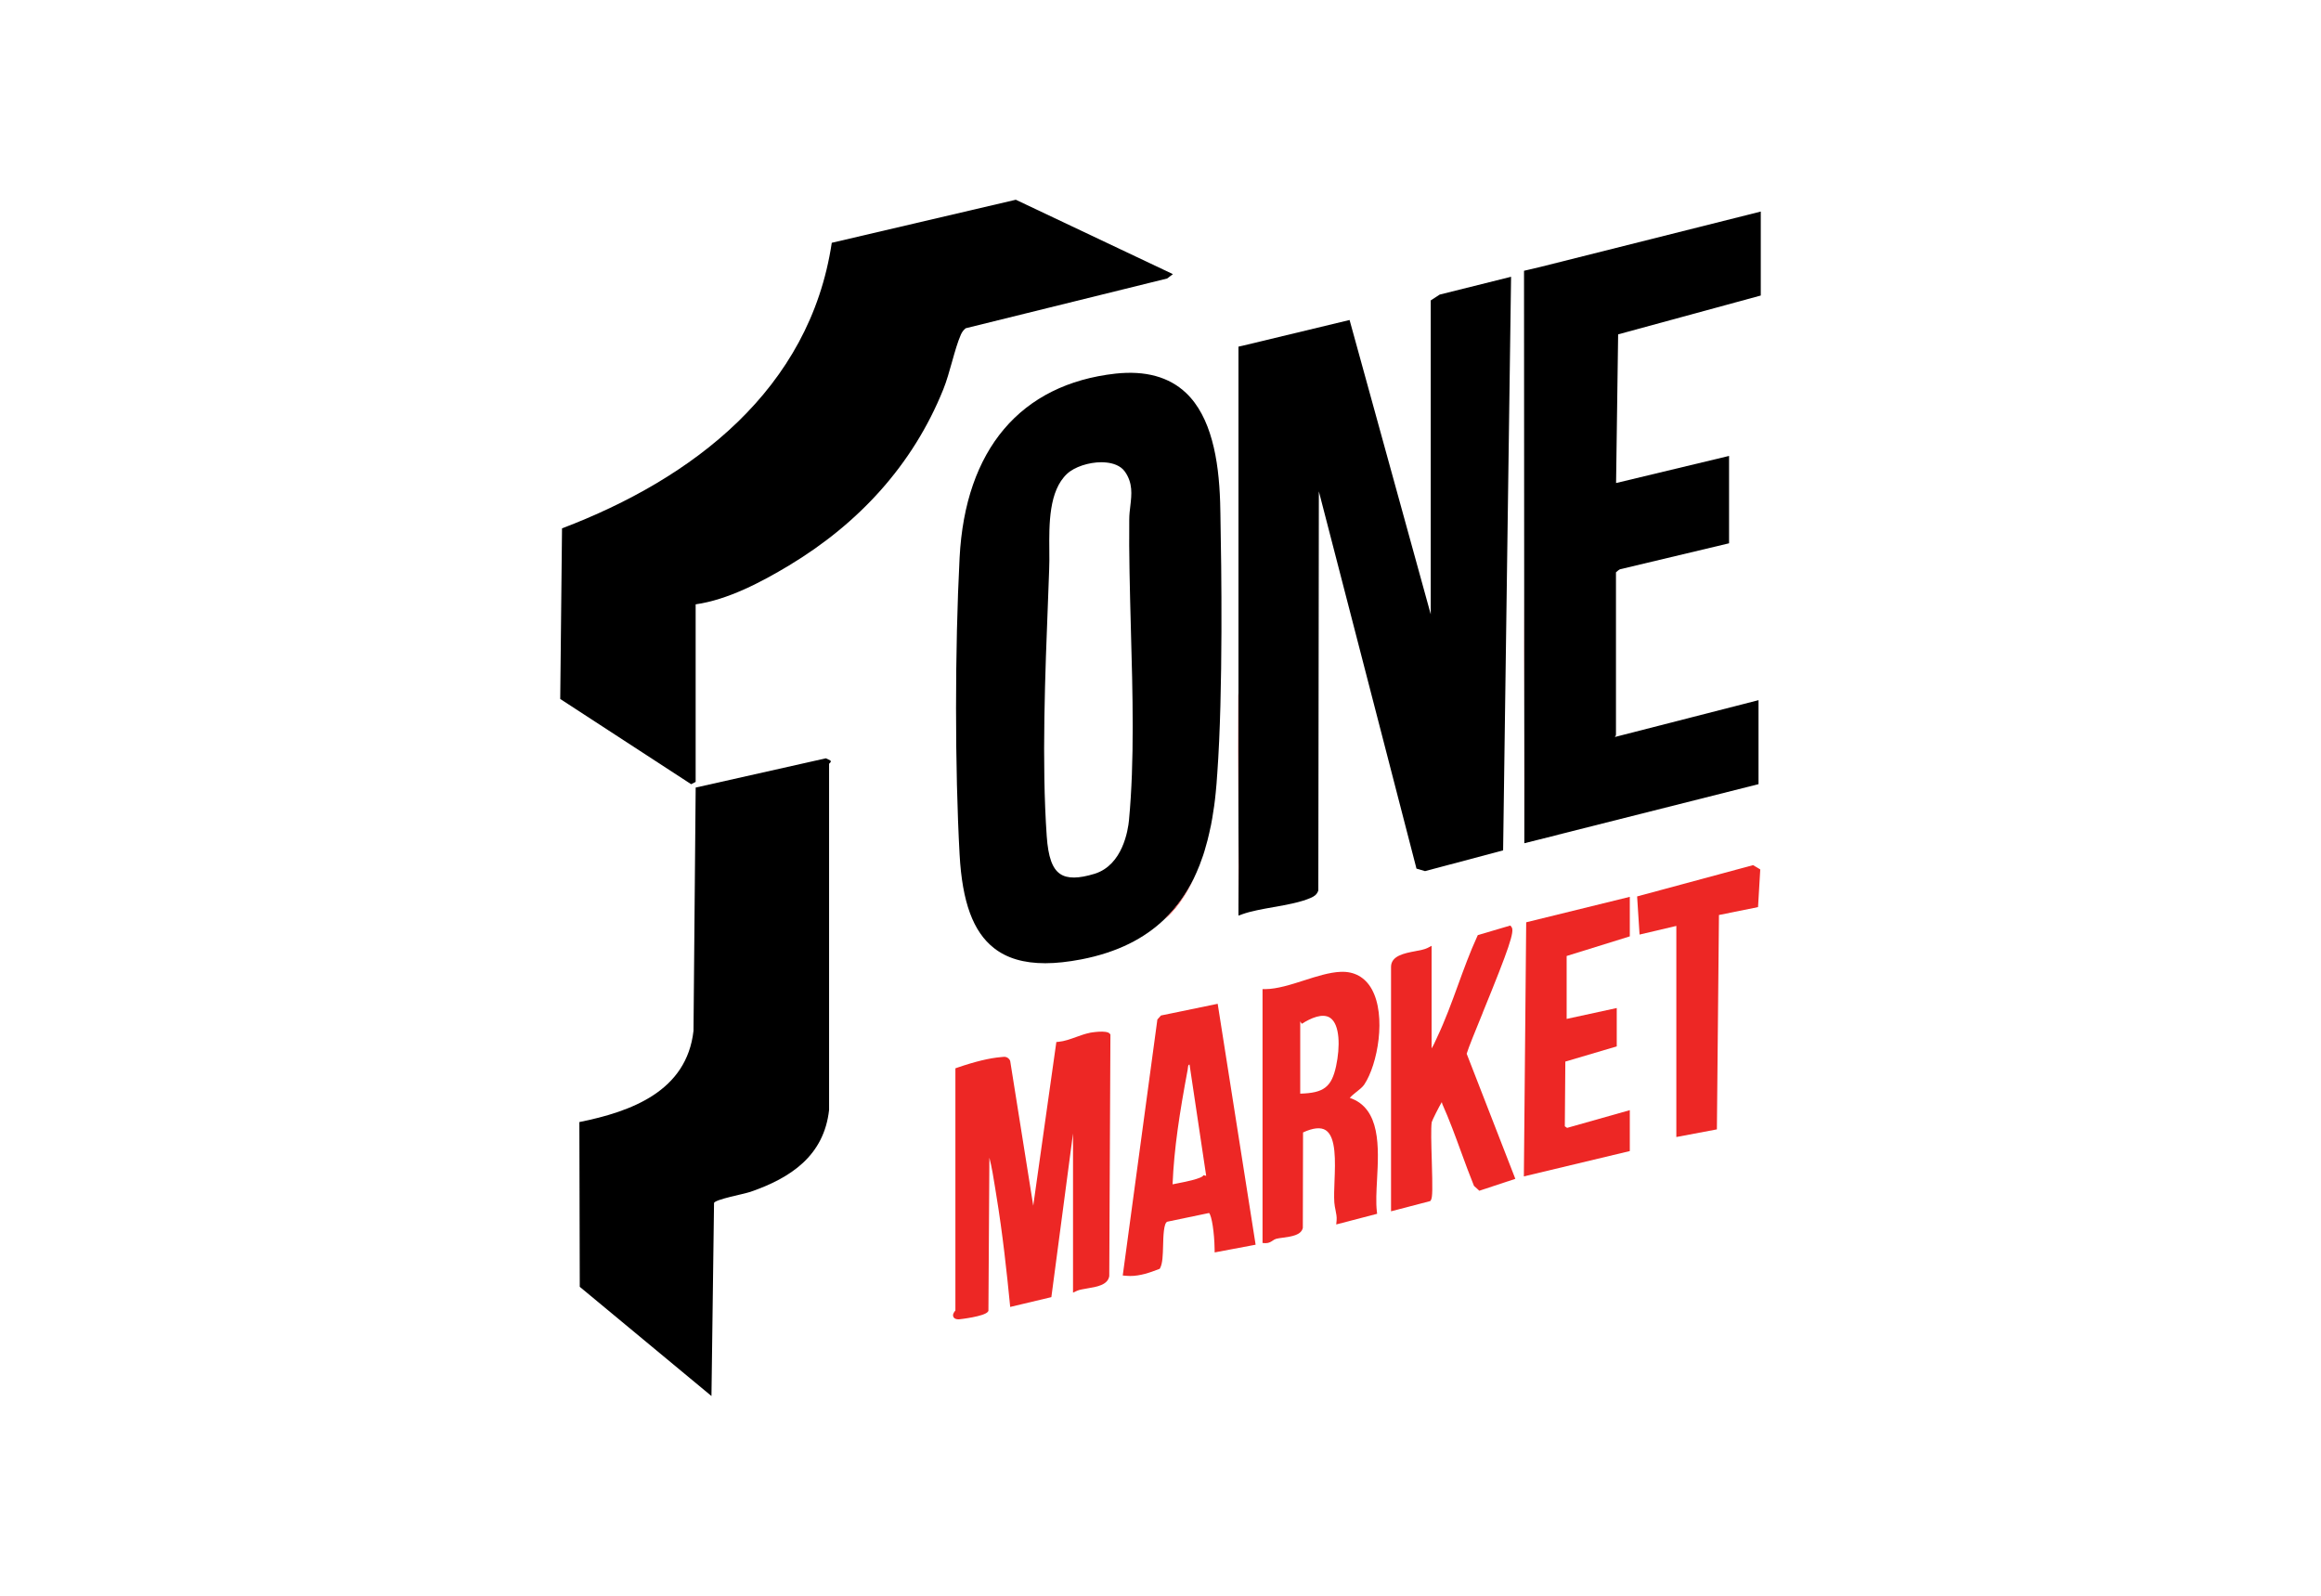
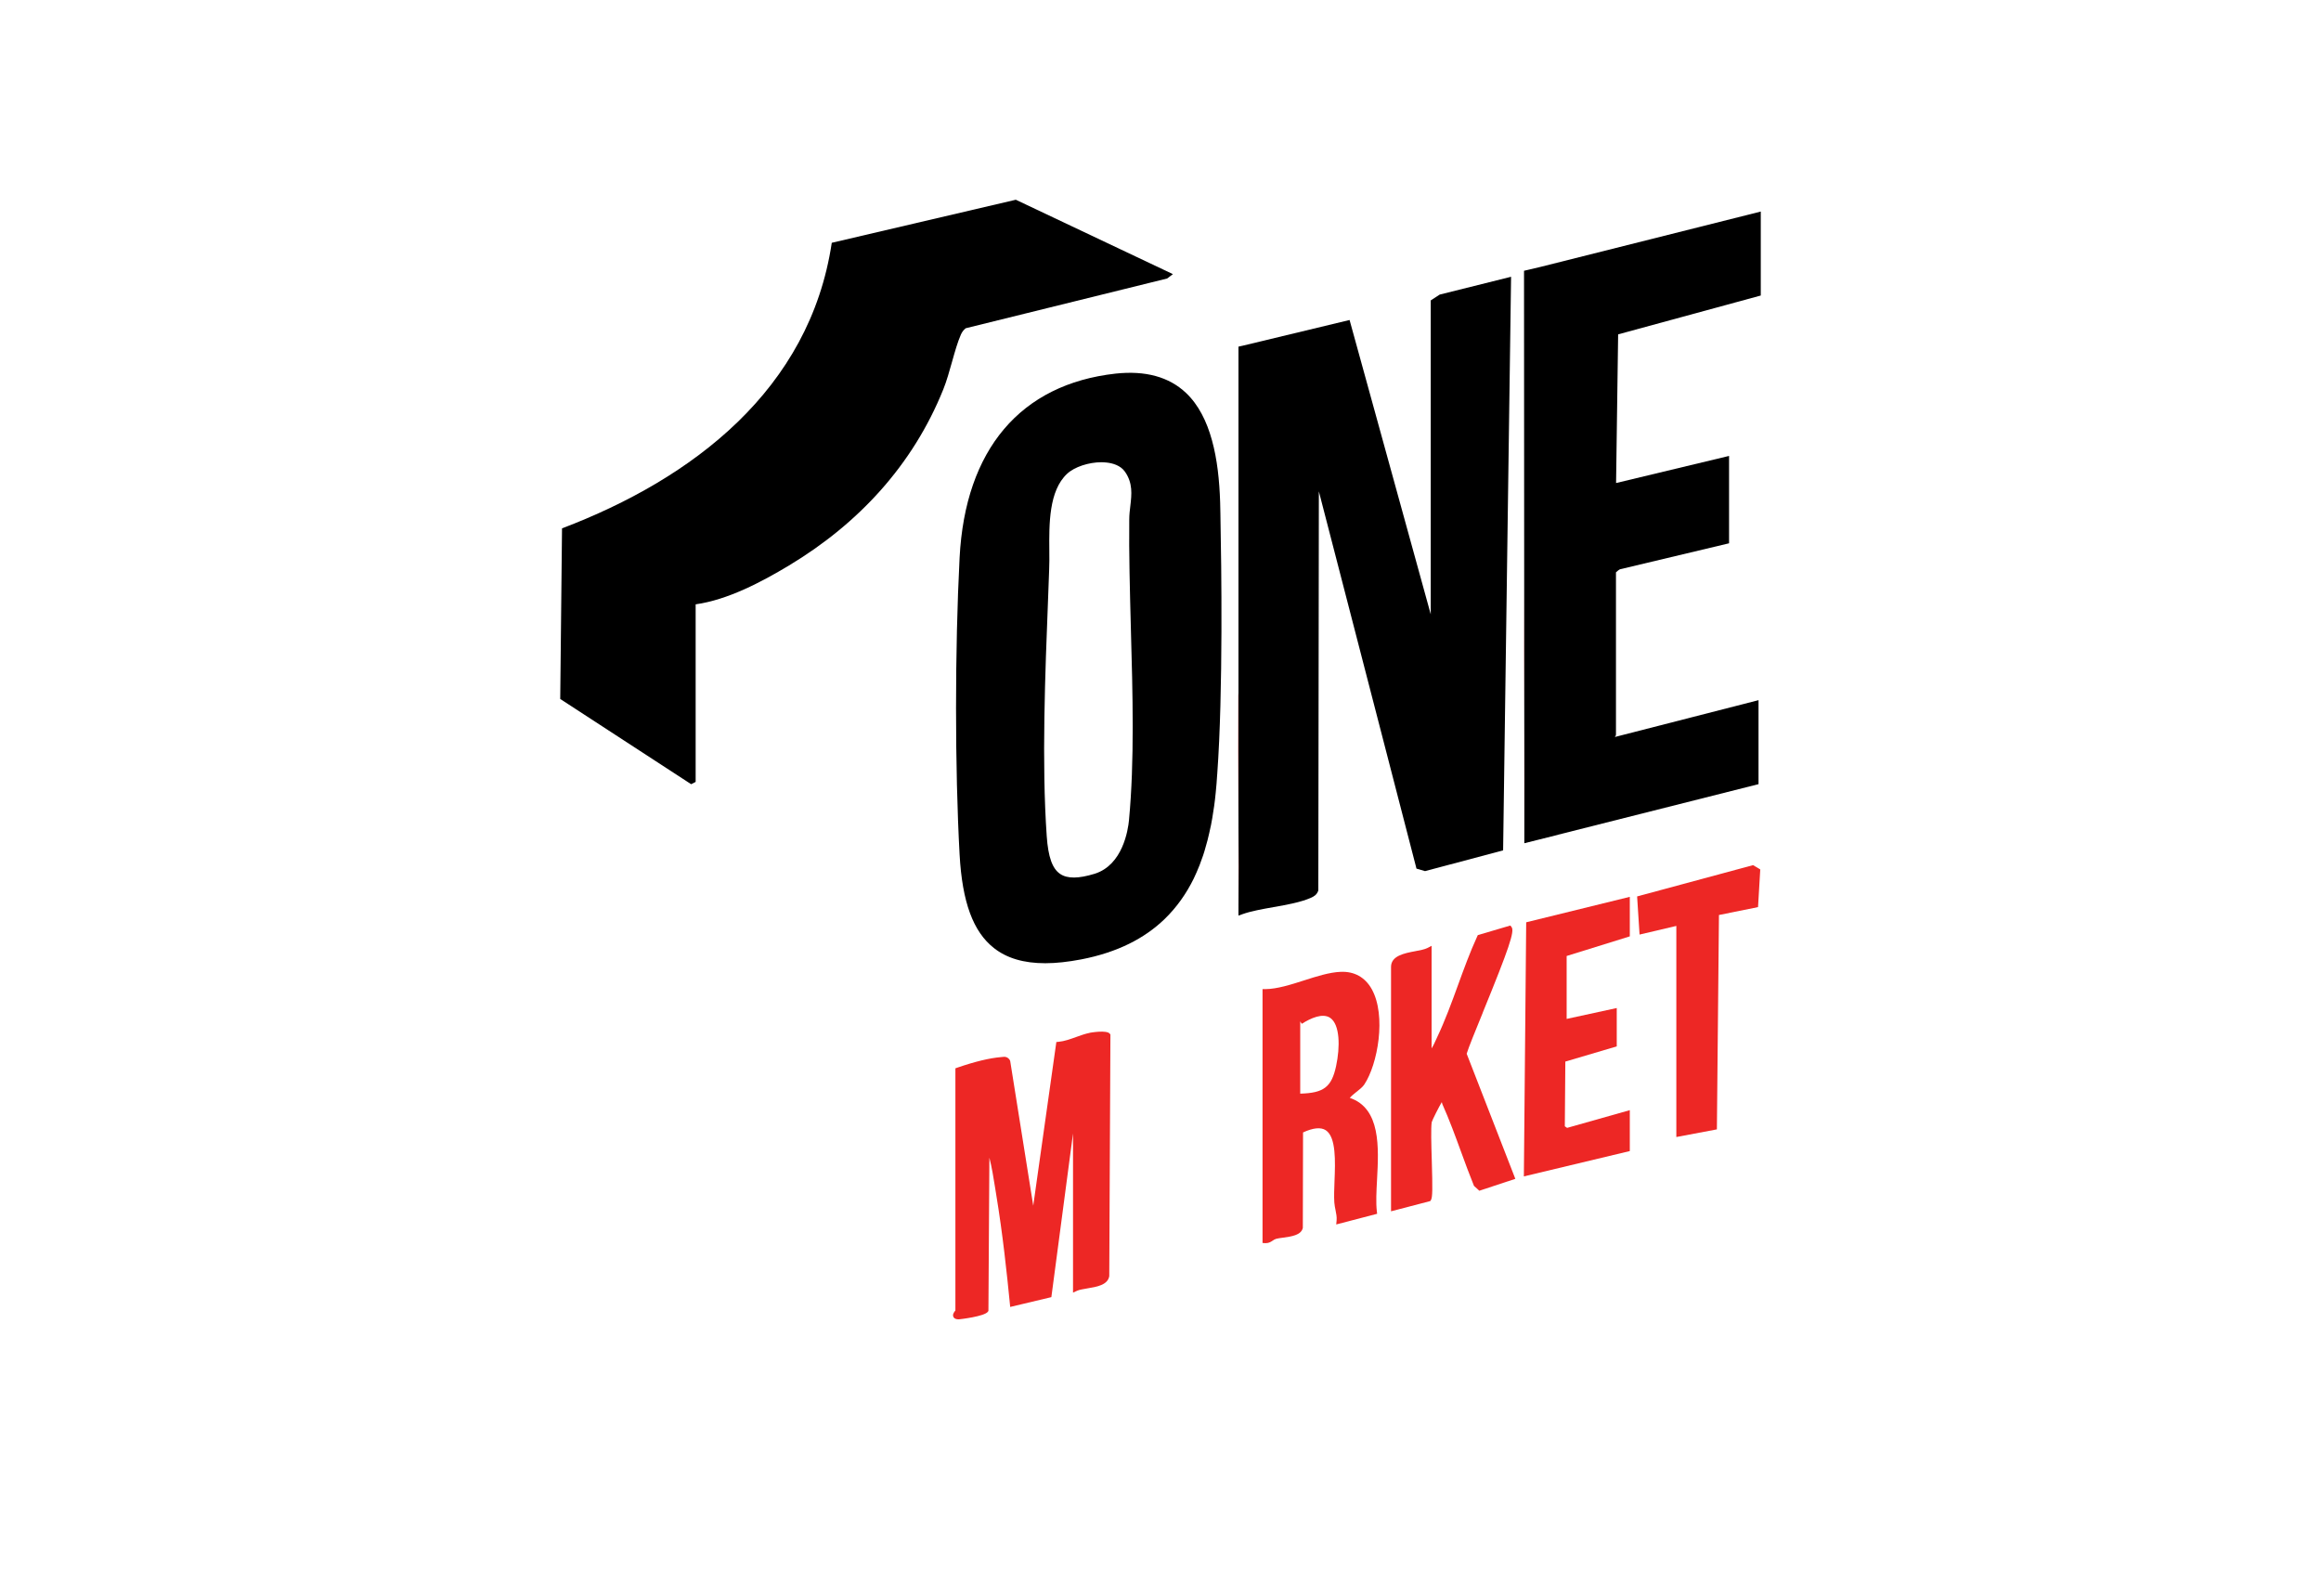
<svg xmlns="http://www.w3.org/2000/svg" id="Layer_1" version="1.1" viewBox="0 0 841.89 595.28" width="16" height="11" preserveAspectRatio="xMidYMid meet">
  <defs>
    <style>
      .st0 {
        fill: #ed2725;
      }
    </style>
  </defs>
  <path d="M551.73,103.24l-2.97,213.98-29.13,7.74-3.2-.94-.14-.57-36.27-140.15-.2,148.86c-.54,1.71-1.77,2.29-2.74,2.74-3.74,1.66-8.91,2.6-13.94,3.48-4.14.74-8.43,1.49-11.68,2.66l-1.43.51v-1.54c.09-11.17.06-22.53,0-33.65v-177.05l.89-.2.77-.17,39.79-9.57,30.28,109.79v-117.1l3.34-2.17,26.65-6.65Z" />
  <path class="st0" d="M450.03,258.45v47.93c0-2.11-.03-4.17-.03-6.25-.06-13.34-.11-27.13-.03-40.7,0-.34.03-.66.06-.97Z" />
  <path d="M348.32,122.44l75.11-18.55,2.15-1.63-58.61-27.75-68.66,16.06c-8.21,54.78-51.86,87.99-100.63,106.53l-.67,63.64,48.85,31.8,1.67-.86v-66.24c11.96-1.68,24.49-8.28,34.85-14.51,25.91-15.59,46.16-37.44,57.53-65.66,2.56-6.35,4.13-14.87,6.56-20.44.42-.96,1-1.74,1.82-2.39Z" />
-   <path d="M296.14,282.87l-48.6,10.92-.81,90.74c-2.54,22.53-23.15,30.13-42.58,34.04l.15,61.46,49.13,40.74.96-72.03c.45-1.33,11.28-3.35,13.58-4.14,15.03-5.19,27.42-13.44,29.34-30.56v-129.1c0-.22,1.05-.65.45-1.27l-1.63-.79Z" />
  <path d="M644.88,78.94v31.3l-.77.21-52.44,14.28-.77,55.46,42.15-10.11v32.59l-40.67,9.69c-.32.12-1.17.77-1.52,1.14v60.47c0,.45-.23.77-.43.94v.02l53.61-13.74v31.33l-74.75,18.85v.03l-12.62,3.16v-1.37c.09-15.22.03-30.68-.02-45.64v-.86l-.03-47.64v-.12l-.06-117.92,5.74-1.35.63-.15,81.94-20.59Z" />
  <path class="st0" d="M556.65,266.7c-.06-15.62-.11-31.76-.03-47.64l.03,47.64Z" />
  <path class="st0" d="M394.52,385.3c-1.62.31-3.28.91-5.03,1.54-2.19.79-4.45,1.6-6.55,1.79l-.85.08-8.62,61.06-8.59-53.93-.17-.43c-.91-1.36-2.04-1.21-2.8-1.12l-.4.04c-4.3.35-9.81,1.68-16.36,3.94l-.72.25v90.33c-.04.06-.1.13-.16.21-.41.54-1.02,1.37-.55,2.25.39.73,1.25.84,1.82.84.15,0,.28,0,.38-.01.09,0,9.47-1.05,10.66-2.86l.17-.26.36-57.15c.91,3.51,1.55,7.51,2.12,11.11l.42,2.61c2.43,14.72,4,29.5,5.1,40.73l.12,1.22,15.36-3.66,8.08-61.05v59.37l1.52-.7c.83-.38,2.28-.62,3.81-.88,3.57-.59,7.61-1.26,8.19-4.56l.43-90.11-.17-.27c-1.04-1.6-7.5-.42-7.57-.41Z" />
  <path class="st0" d="M494.06,407.32c1.18-.94,2.29-1.83,2.91-2.76,4.97-7.44,8.33-25.67,2.77-35.6-2.47-4.4-6.48-6.64-11.55-6.43-4.21.16-9.03,1.7-13.69,3.2-4.93,1.58-10.04,3.21-14.43,3.25h-1.06v94.7l1,.06c.08,0,.16,0,.25,0,1.12,0,1.91-.52,2.54-.94.42-.28.81-.54,1.29-.67.56-.16,1.48-.29,2.47-.42,3.23-.44,6.89-.94,7.48-3.66l.08-35.61c3.79-1.74,6.64-2.02,8.48-.82,3.9,2.55,3.55,11.65,3.26,18.97-.11,2.95-.22,5.74-.07,7.96.07.99.26,1.95.45,2.87.26,1.32.52,2.57.4,3.84l-.14,1.51,15.26-3.98-.11-.93c-.38-3.27-.16-7.46.08-11.89.63-11.85,1.42-26.52-10.17-30.42.57-.7,1.68-1.59,2.49-2.24ZM473.65,381.92c3.29-2.09,7.81-4.16,10.64-2.19,3.61,2.52,3.69,10.82,2.17,17.92-1.69,7.86-4.57,10.08-13.39,10.32v-26.96l.57.9Z" />
  <path class="st0" d="M541.15,377.77c9.85-24.12,11.97-30.39,10.76-31.94l-.45-.58-12.14,3.58-.2.44c-2.73,5.94-5,12.19-7.2,18.24-2.37,6.51-4.82,13.23-7.82,19.53l-.17.38c-.83,1.91-1.43,3.02-1.85,3.67v-38.26l-1.56.81c-1,.52-2.71.84-4.51,1.18-4.04.76-9.06,1.7-9.06,5.87v91.17l14.64-3.82.23-.35c.63-.98.64-4.21.33-14.78-.18-6-.36-12.2-.02-14.3.19-.79,2.81-5.93,3.75-7.48,0,0,0,.01,0,.02.07.3.14.57.23.76,2.59,5.78,4.82,11.88,6.97,17.77,1.53,4.18,3.11,8.5,4.81,12.69l2,1.82,13.43-4.44-18.15-46.67c.69-2.31,3.17-8.36,6.01-15.32Z" />
-   <path class="st0" d="M421.12,378.81l-1.34,1.5-12.92,95.49,1.1.11c.56.06,1.1.08,1.65.08,3.76,0,7.32-1.24,10.67-2.54l.38-.15.19-.36c.89-1.73.97-4.86,1.06-8.18.09-3.6.22-8.52,1.57-9.02l15.59-3.25c1,1.07,1.96,7.24,2.06,13.44l.02,1.27,15.28-2.88-14.15-89.87-21.15,4.36ZM438,438.63l-1.04-.24c-.32,1.24-7.24,2.57-9.51,3.01-.75.15-1.43.27-2,.4.54-13.38,2.64-26.8,5.62-42.71.04-.25.08-.5.1-.75.11-1.01.2-1.13.61-1.22l6.21,41.52s0,0,0,0ZM431.63,396.05s0,0,0,0v.02s0-.02,0-.02Z" />
  <polygon class="st0" points="556.5 438.84 596.02 429.39 596.02 414.13 572.63 420.74 571.78 420.15 571.97 396.01 591.15 390.34 591.15 376.03 572.46 380.09 572.46 356.62 596.02 349.3 596.02 334.55 557.37 344.05 556.5 438.84" />
  <polygon class="st0" points="598.75 334.4 599.66 348.63 613.38 345.4 613.38 424.15 628.51 421.3 629.28 341.33 643.86 338.38 644.69 324.34 642 322.73 598.75 334.4" />
  <path class="st0" d="M556.65,267.56c.06,14.97.11,30.42.03,45.64l-.03-45.64Z" />
-   <path class="st0" d="M450.03,340.02v-33.65c.06,11.11.09,22.48,0,33.65Z" />
+   <path class="st0" d="M450.03,340.02v-33.65c.06,11.11.09,22.48,0,33.65" />
  <path d="M443.32,193.44c0-.66,0-1.29-.03-1.86,0-1.37-.03-2.74-.09-4.11v-.06c-.26-8.14-1.09-16.11-3.06-23.19-1.94-7.05-5-13.22-9.68-17.65-6.34-6-15.17-8.4-26.28-7.2-35.44,3.94-56.09,28.33-58.18,68.66-1.77,34.1-1.77,78.6,0,110.73.97,17.77,5.06,28.85,12.85,34.93,4.8,3.77,11.11,5.63,19.11,5.63,4.03,0,8.48-.49,13.42-1.43,13.57-2.63,23.59-7.85,30.99-14.94.03-.03.09-.06.14-.14,4.51-4.37,8.05-9.43,10.8-14.99.37-.8.74-1.6,1.11-2.43.4-.89.77-1.8,1.14-2.74.43-1.14.86-2.31,1.29-3.57.14-.51.31-1.03.49-1.54.37-1.29.77-2.63,1.14-4.06.2-.83.43-1.71.63-2.63.2-.89.4-1.8.6-2.74.03-.09.03-.14.06-.23.17-.89.34-1.77.49-2.68.51-2.97.97-6.14,1.29-9.54.11-1.11.2-2.23.31-3.4.09-1.09.14-2.2.23-3.28.03-.11.03-.2.03-.29,2.23-30.76,1.54-78.52,1.2-95.25ZM409.21,305.8c-.37,3.91-2.37,16.85-12.8,20.14-6.03,1.86-10.25,1.89-12.91.06-2.91-1.97-4.46-6.31-5-14.11-1.91-27.45-.6-60.41.54-89.48l.37-9.97c.09-2.11.09-4.43.06-6.91-.09-10-.2-22.42,6.63-28.79,2.74-2.57,8.08-4.31,12.82-4.31.66,0,1.26.06,1.86.11,2.23.23,5.23,1.03,6.91,3.43,2.97,4.28,2.51,8.4,2,12.77-.2,1.63-.4,3.31-.4,5.03-.14,12.85.23,26.33.6,40.59.69,24.42,1.37,49.67-.69,71.46Z" />
-   <path class="st0" d="M422.52,342.82c4.51-4.37,8.05-9.43,10.8-14.99-4.68,9.91-9.74,14.19-10.8,14.99Z" />
</svg>